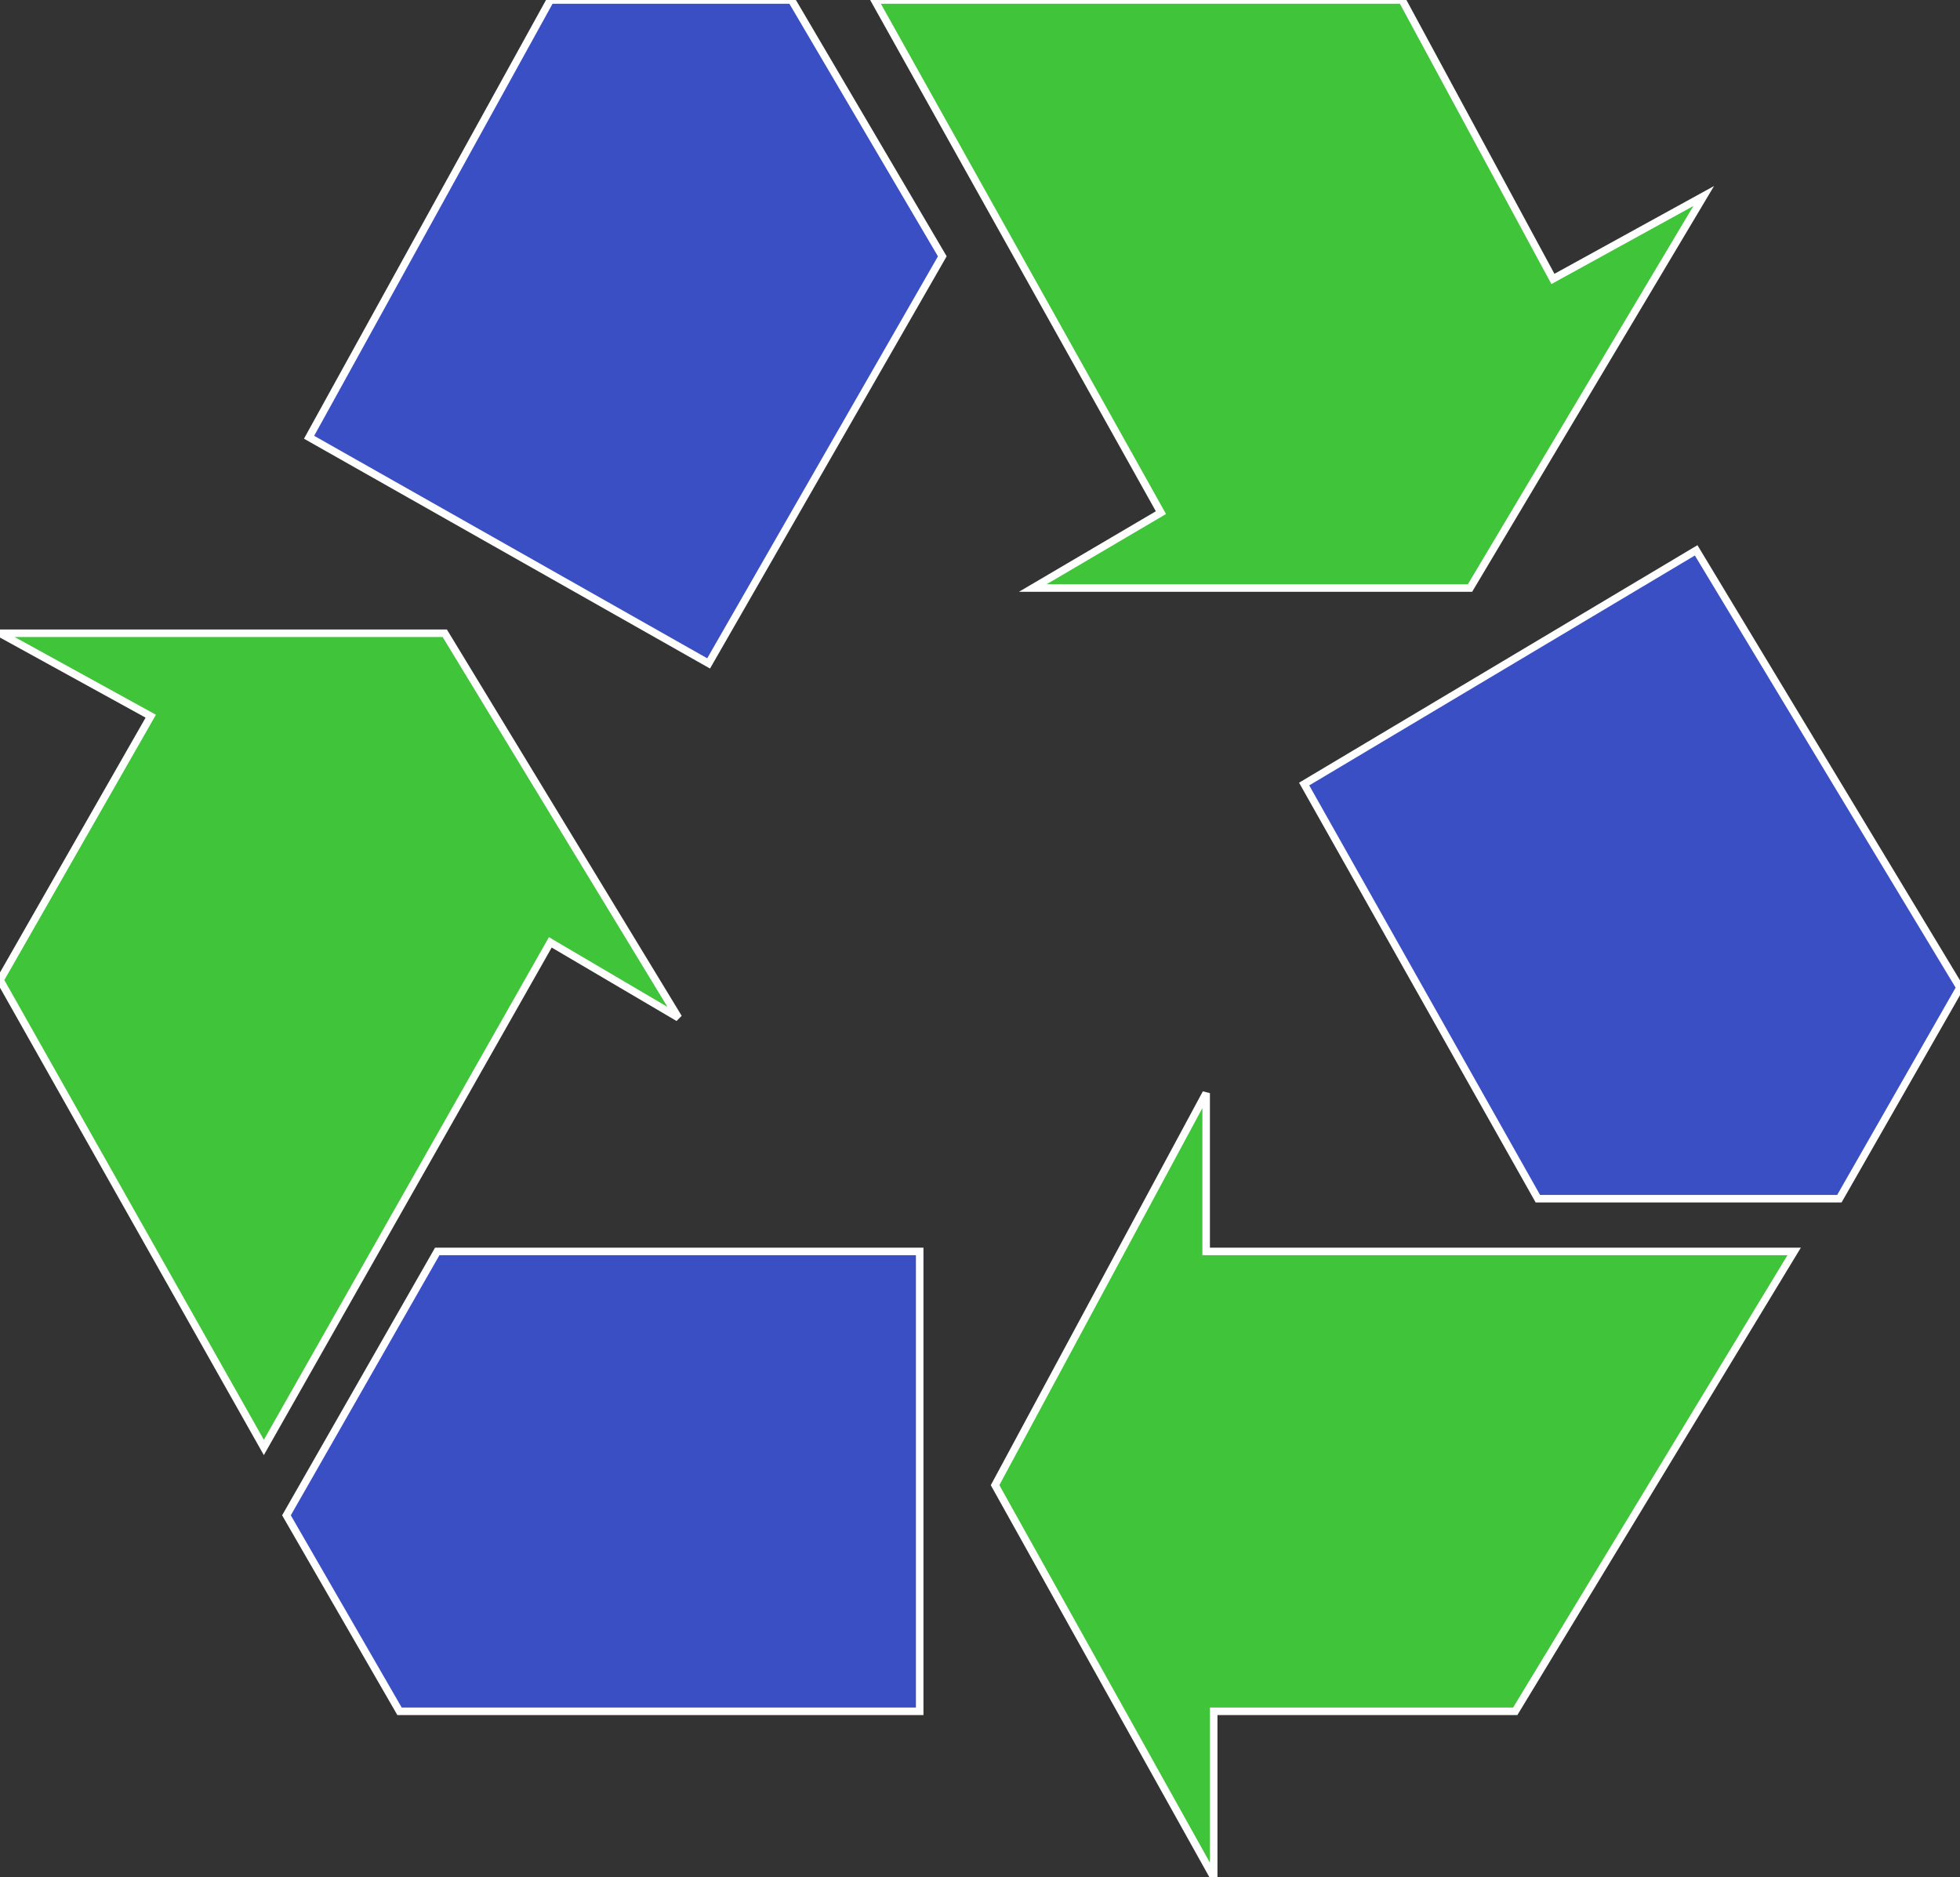
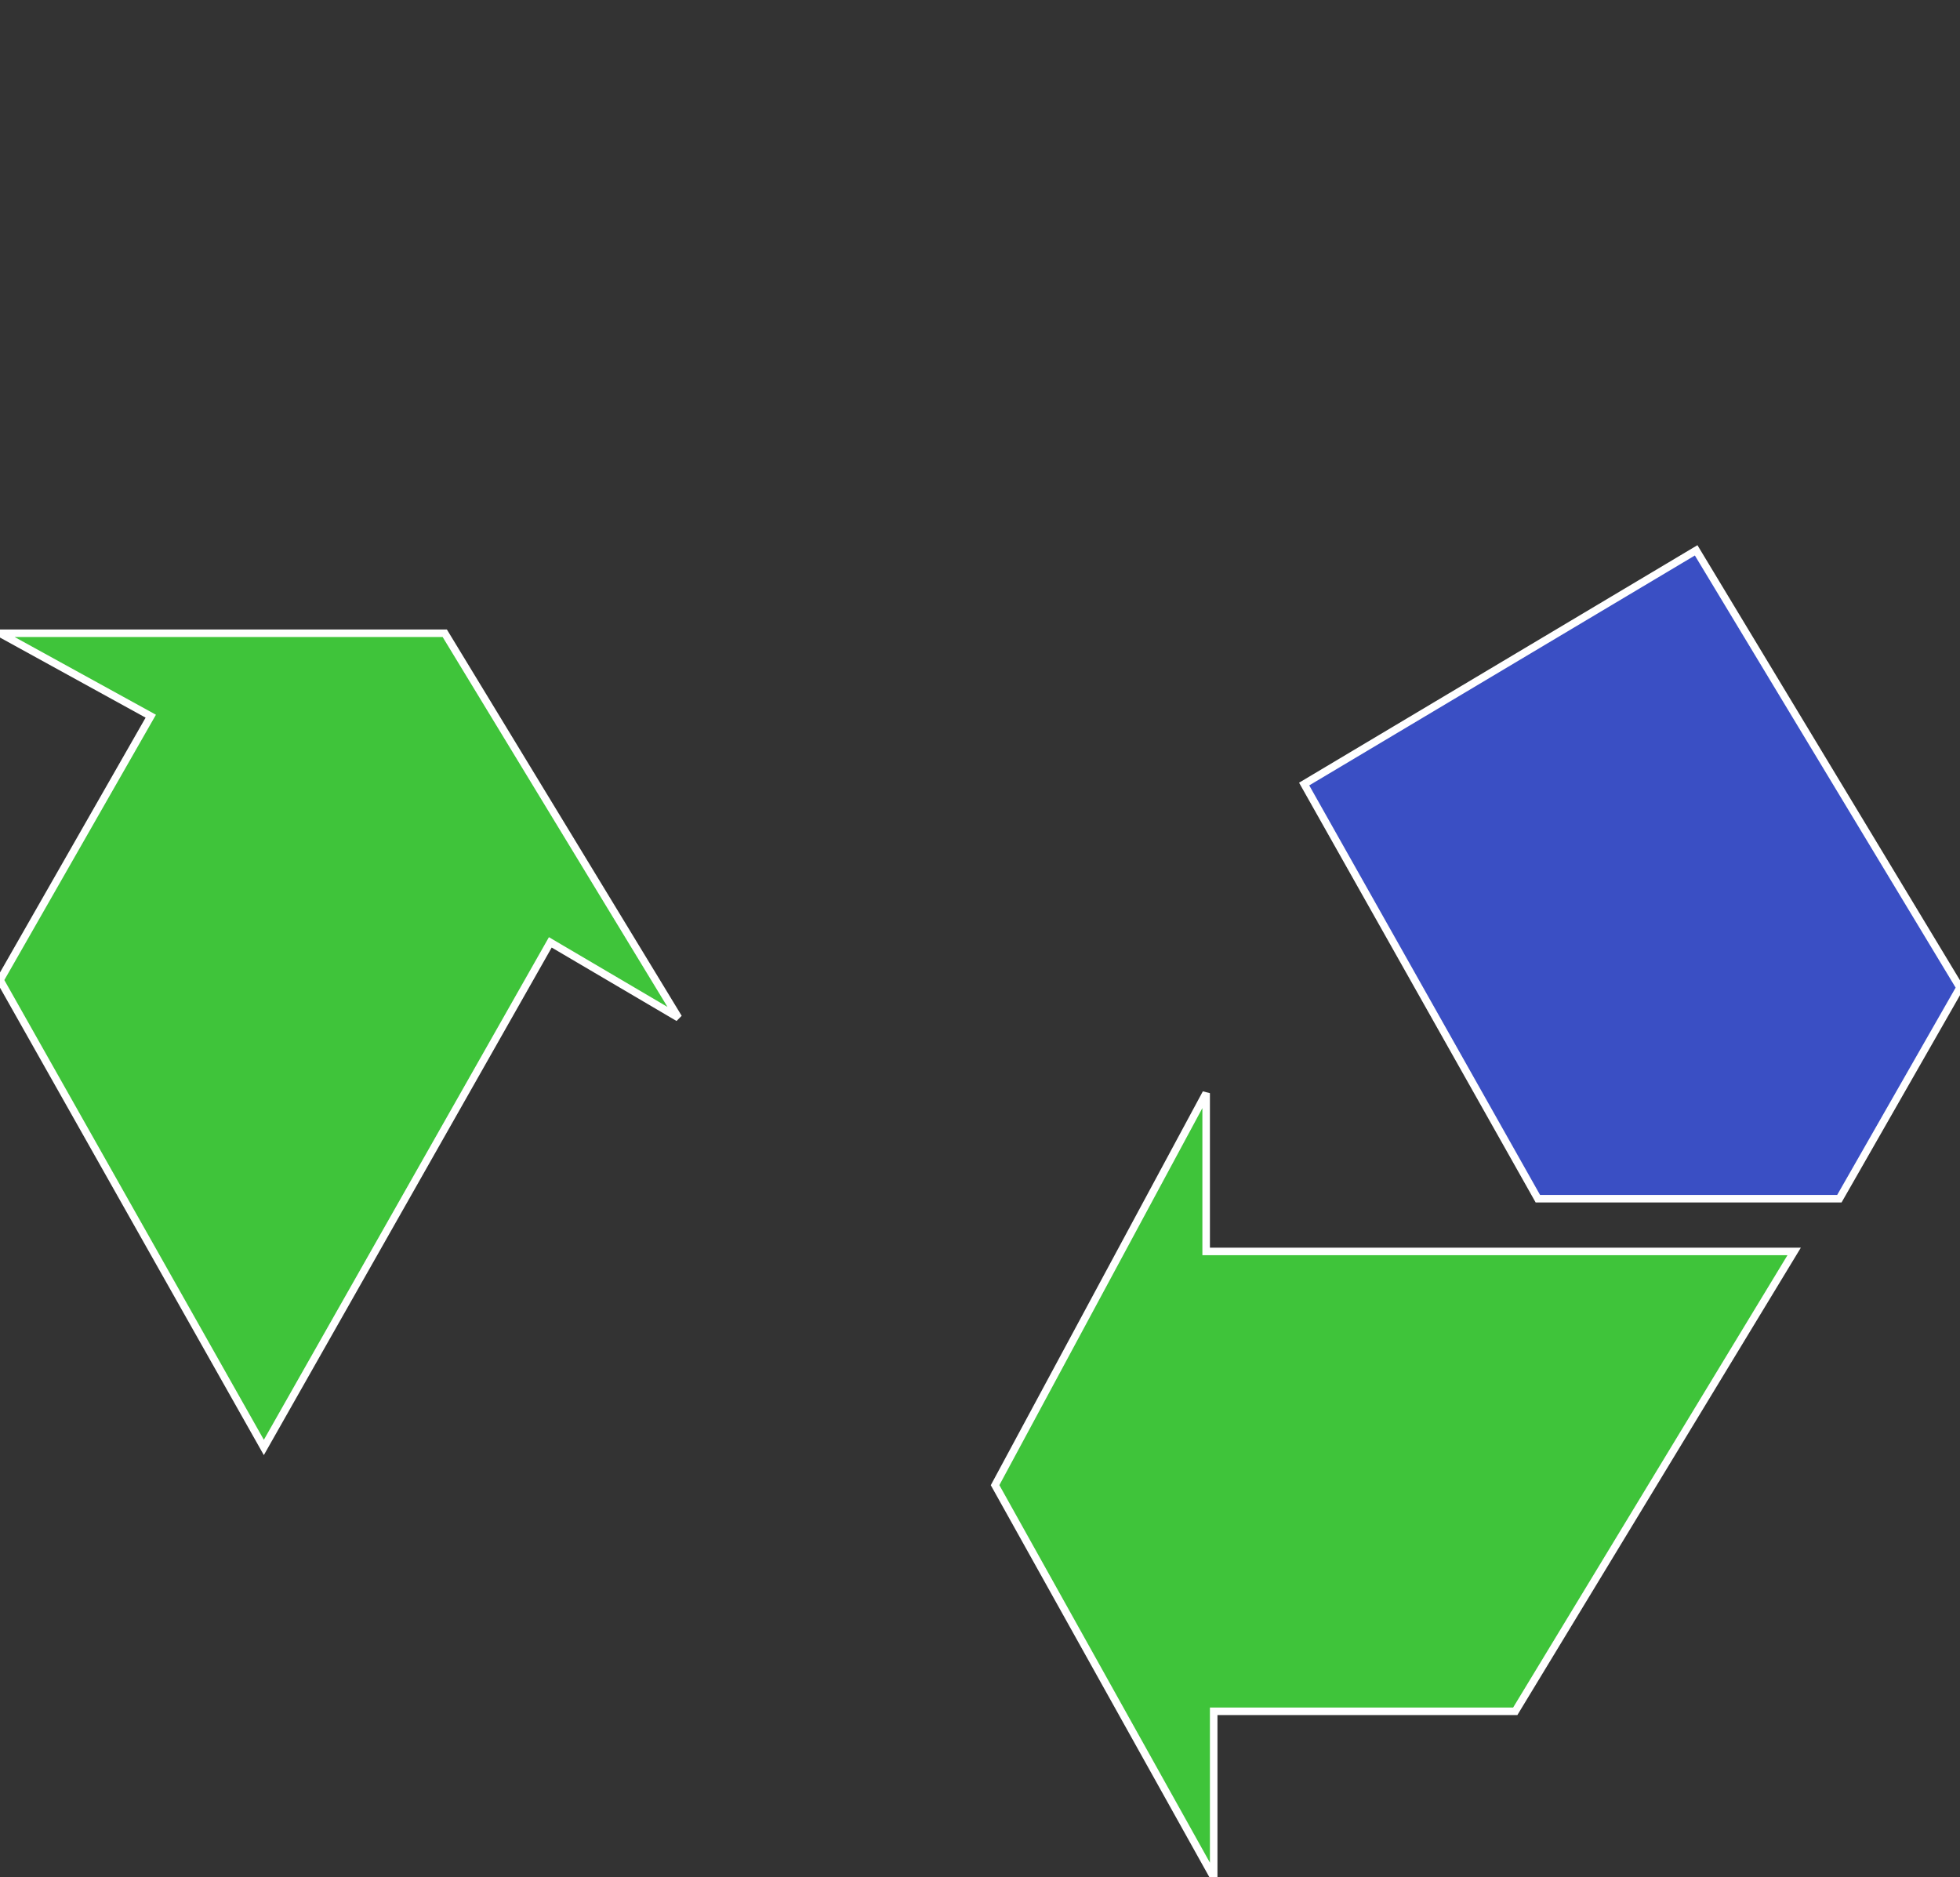
<svg xmlns="http://www.w3.org/2000/svg" xml:space="preserve" width="260px" height="249px" version="1.1" style="shape-rendering:geometricPrecision; text-rendering:geometricPrecision; image-rendering:optimizeQuality; fill-rule:evenodd; clip-rule:evenodd" viewBox="0 0 260 249">
  <rect x="0" y="0" width="260" height="249" fill="#333333" stroke="none" />
  <defs>
    <style type="text/css">
   
    .str0 {stroke:white;stroke-width:0.999}
    .fil1 {fill:#3A4FC4}
    .fil0 {fill:#3FC43A}
   
  </style>
  </defs>
  <g id="Слой_x0020_1">
    <polygon class="fil0 str0" points="160,145 160,166 238,166 201,227 161,227 161,249 132,197 " />
    <polygon class="fil1 str0" points="225,73 260,131 244,159 204,159 173,104 " />
-     <polygon class="fil0 str0" points="137,78 154,68 116,0 186,0 206,37 226,26 195,78 " />
-     <polygon class="fil1 str0" points="41,58 73,0 105,0 125,34 94,88 " />
    <polygon class="fil0 str0" points="90,135 73,125 35,192 0,130 20,95 0,84 59,84 " />
-     <polygon class="fil1 str0" points="122,227 53,227 38,201 58,166 122,166 " />
  </g>
</svg>